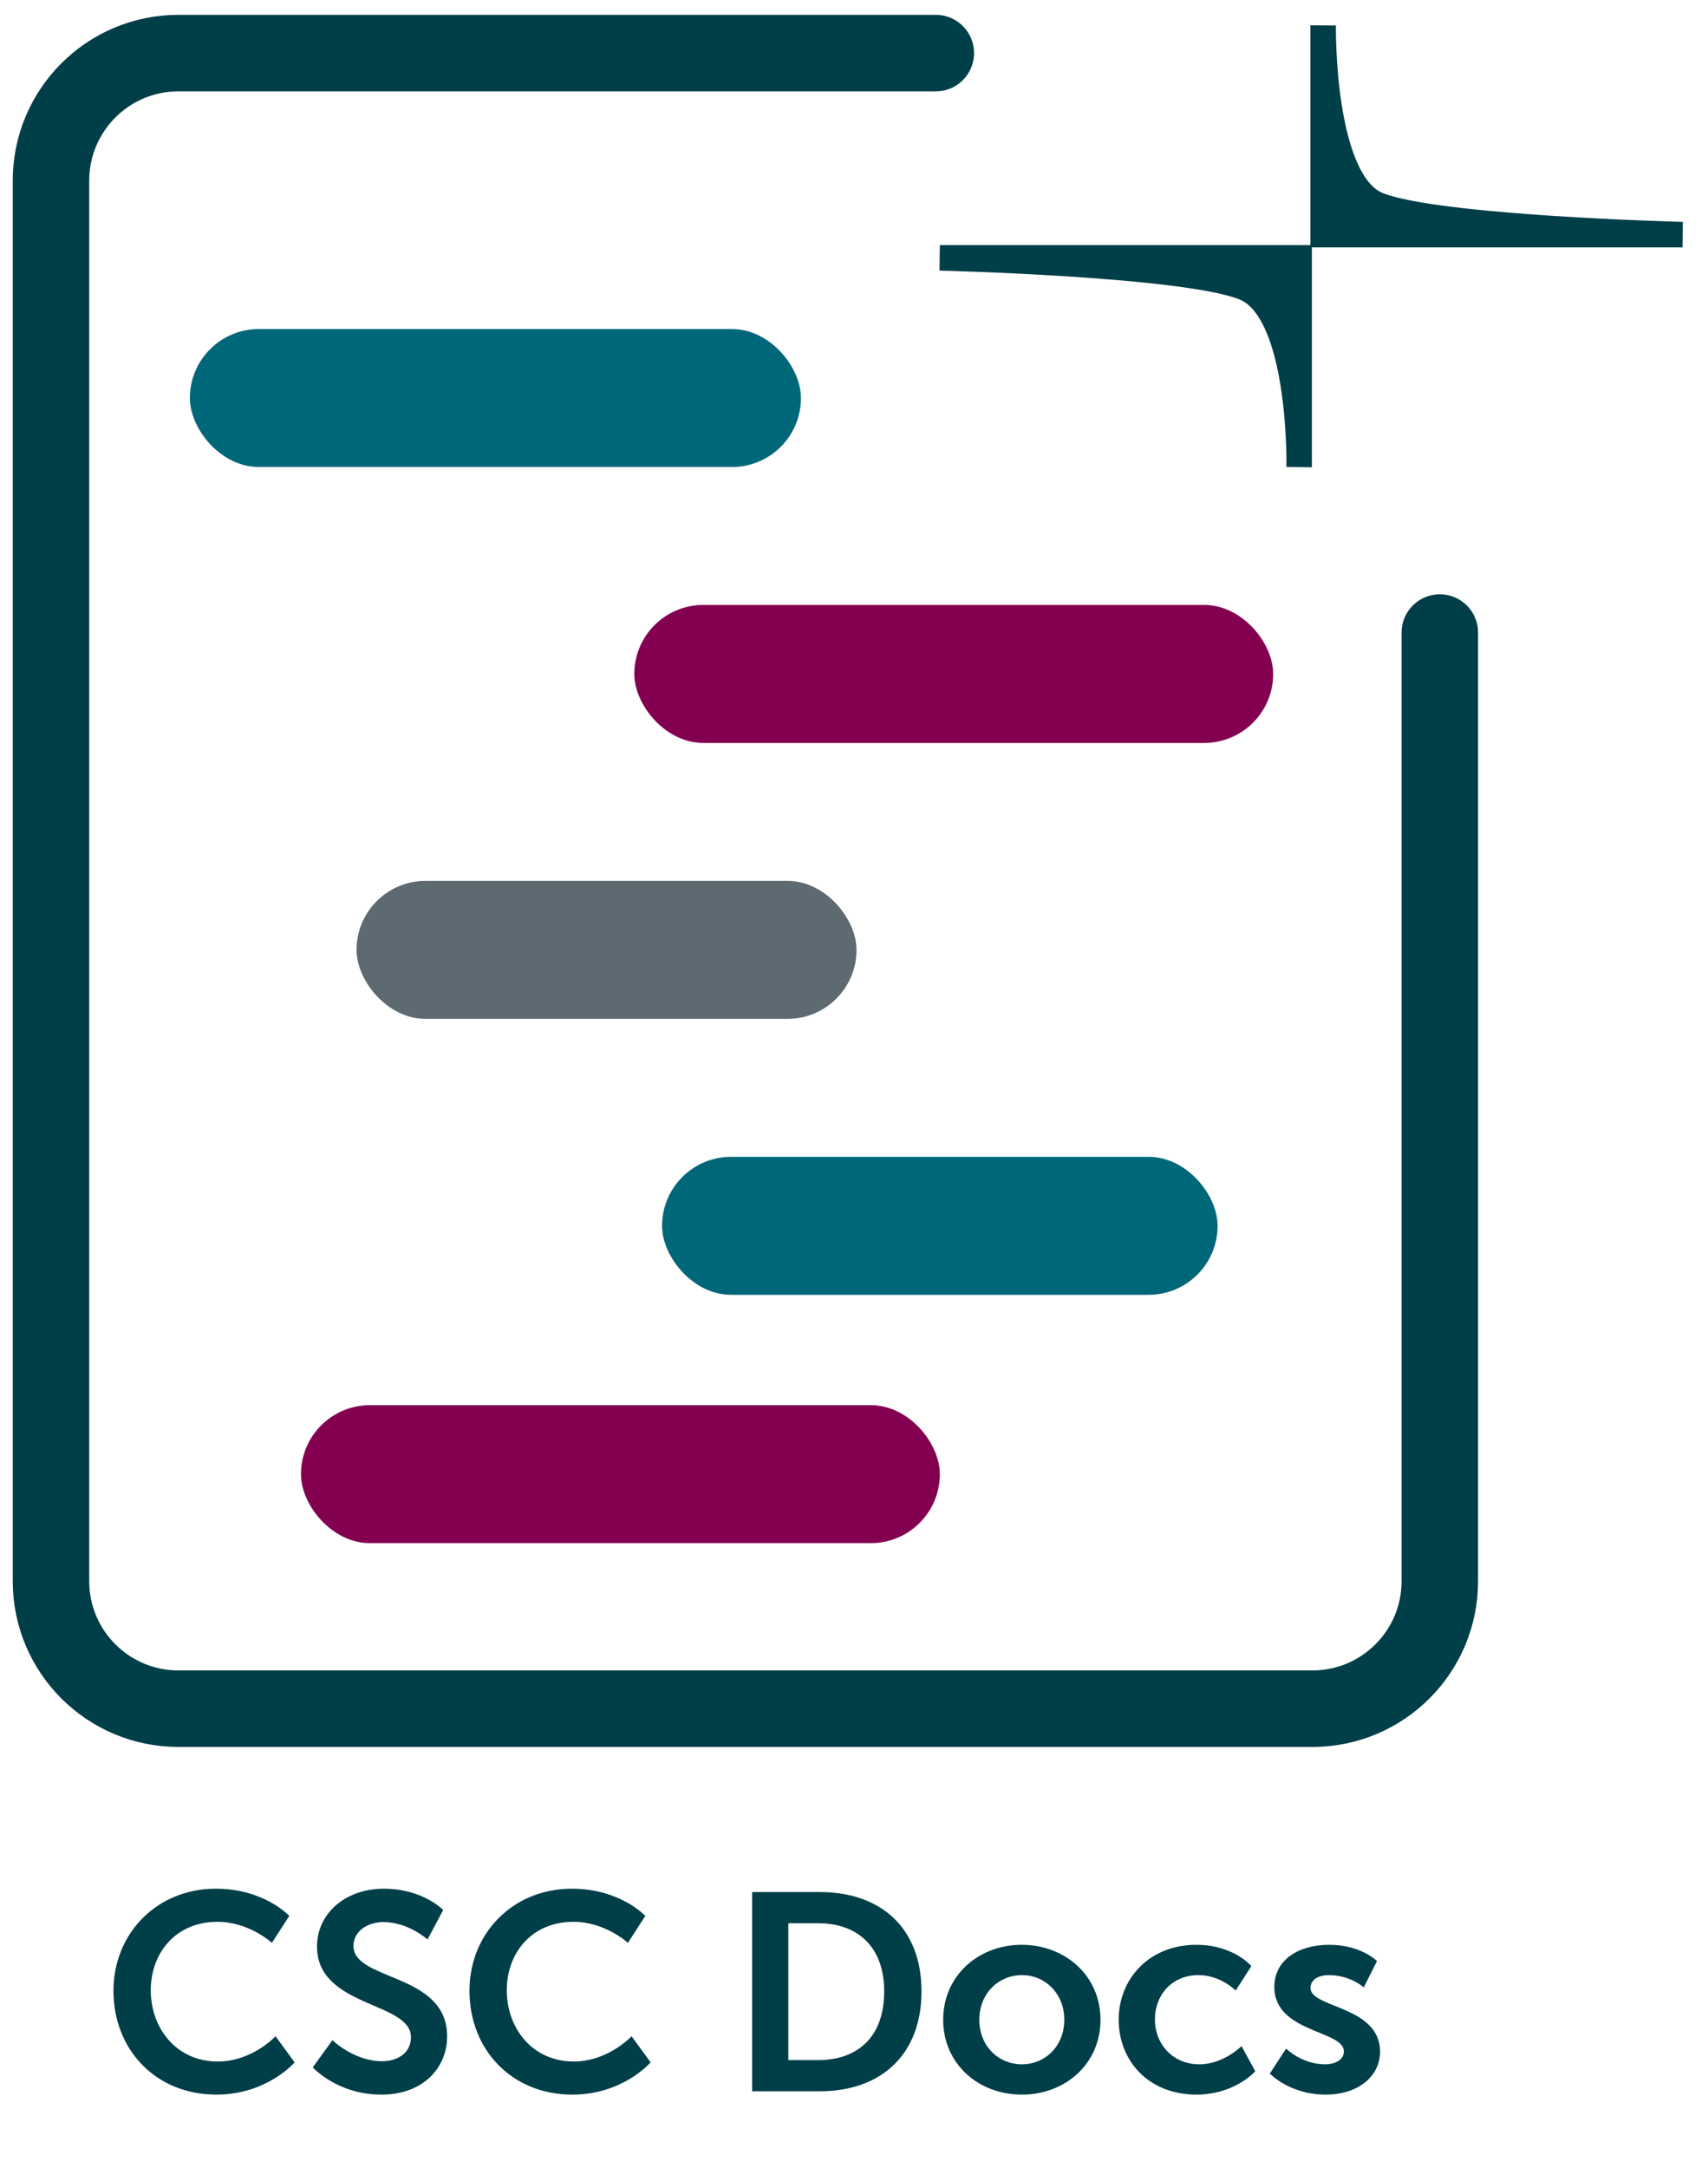
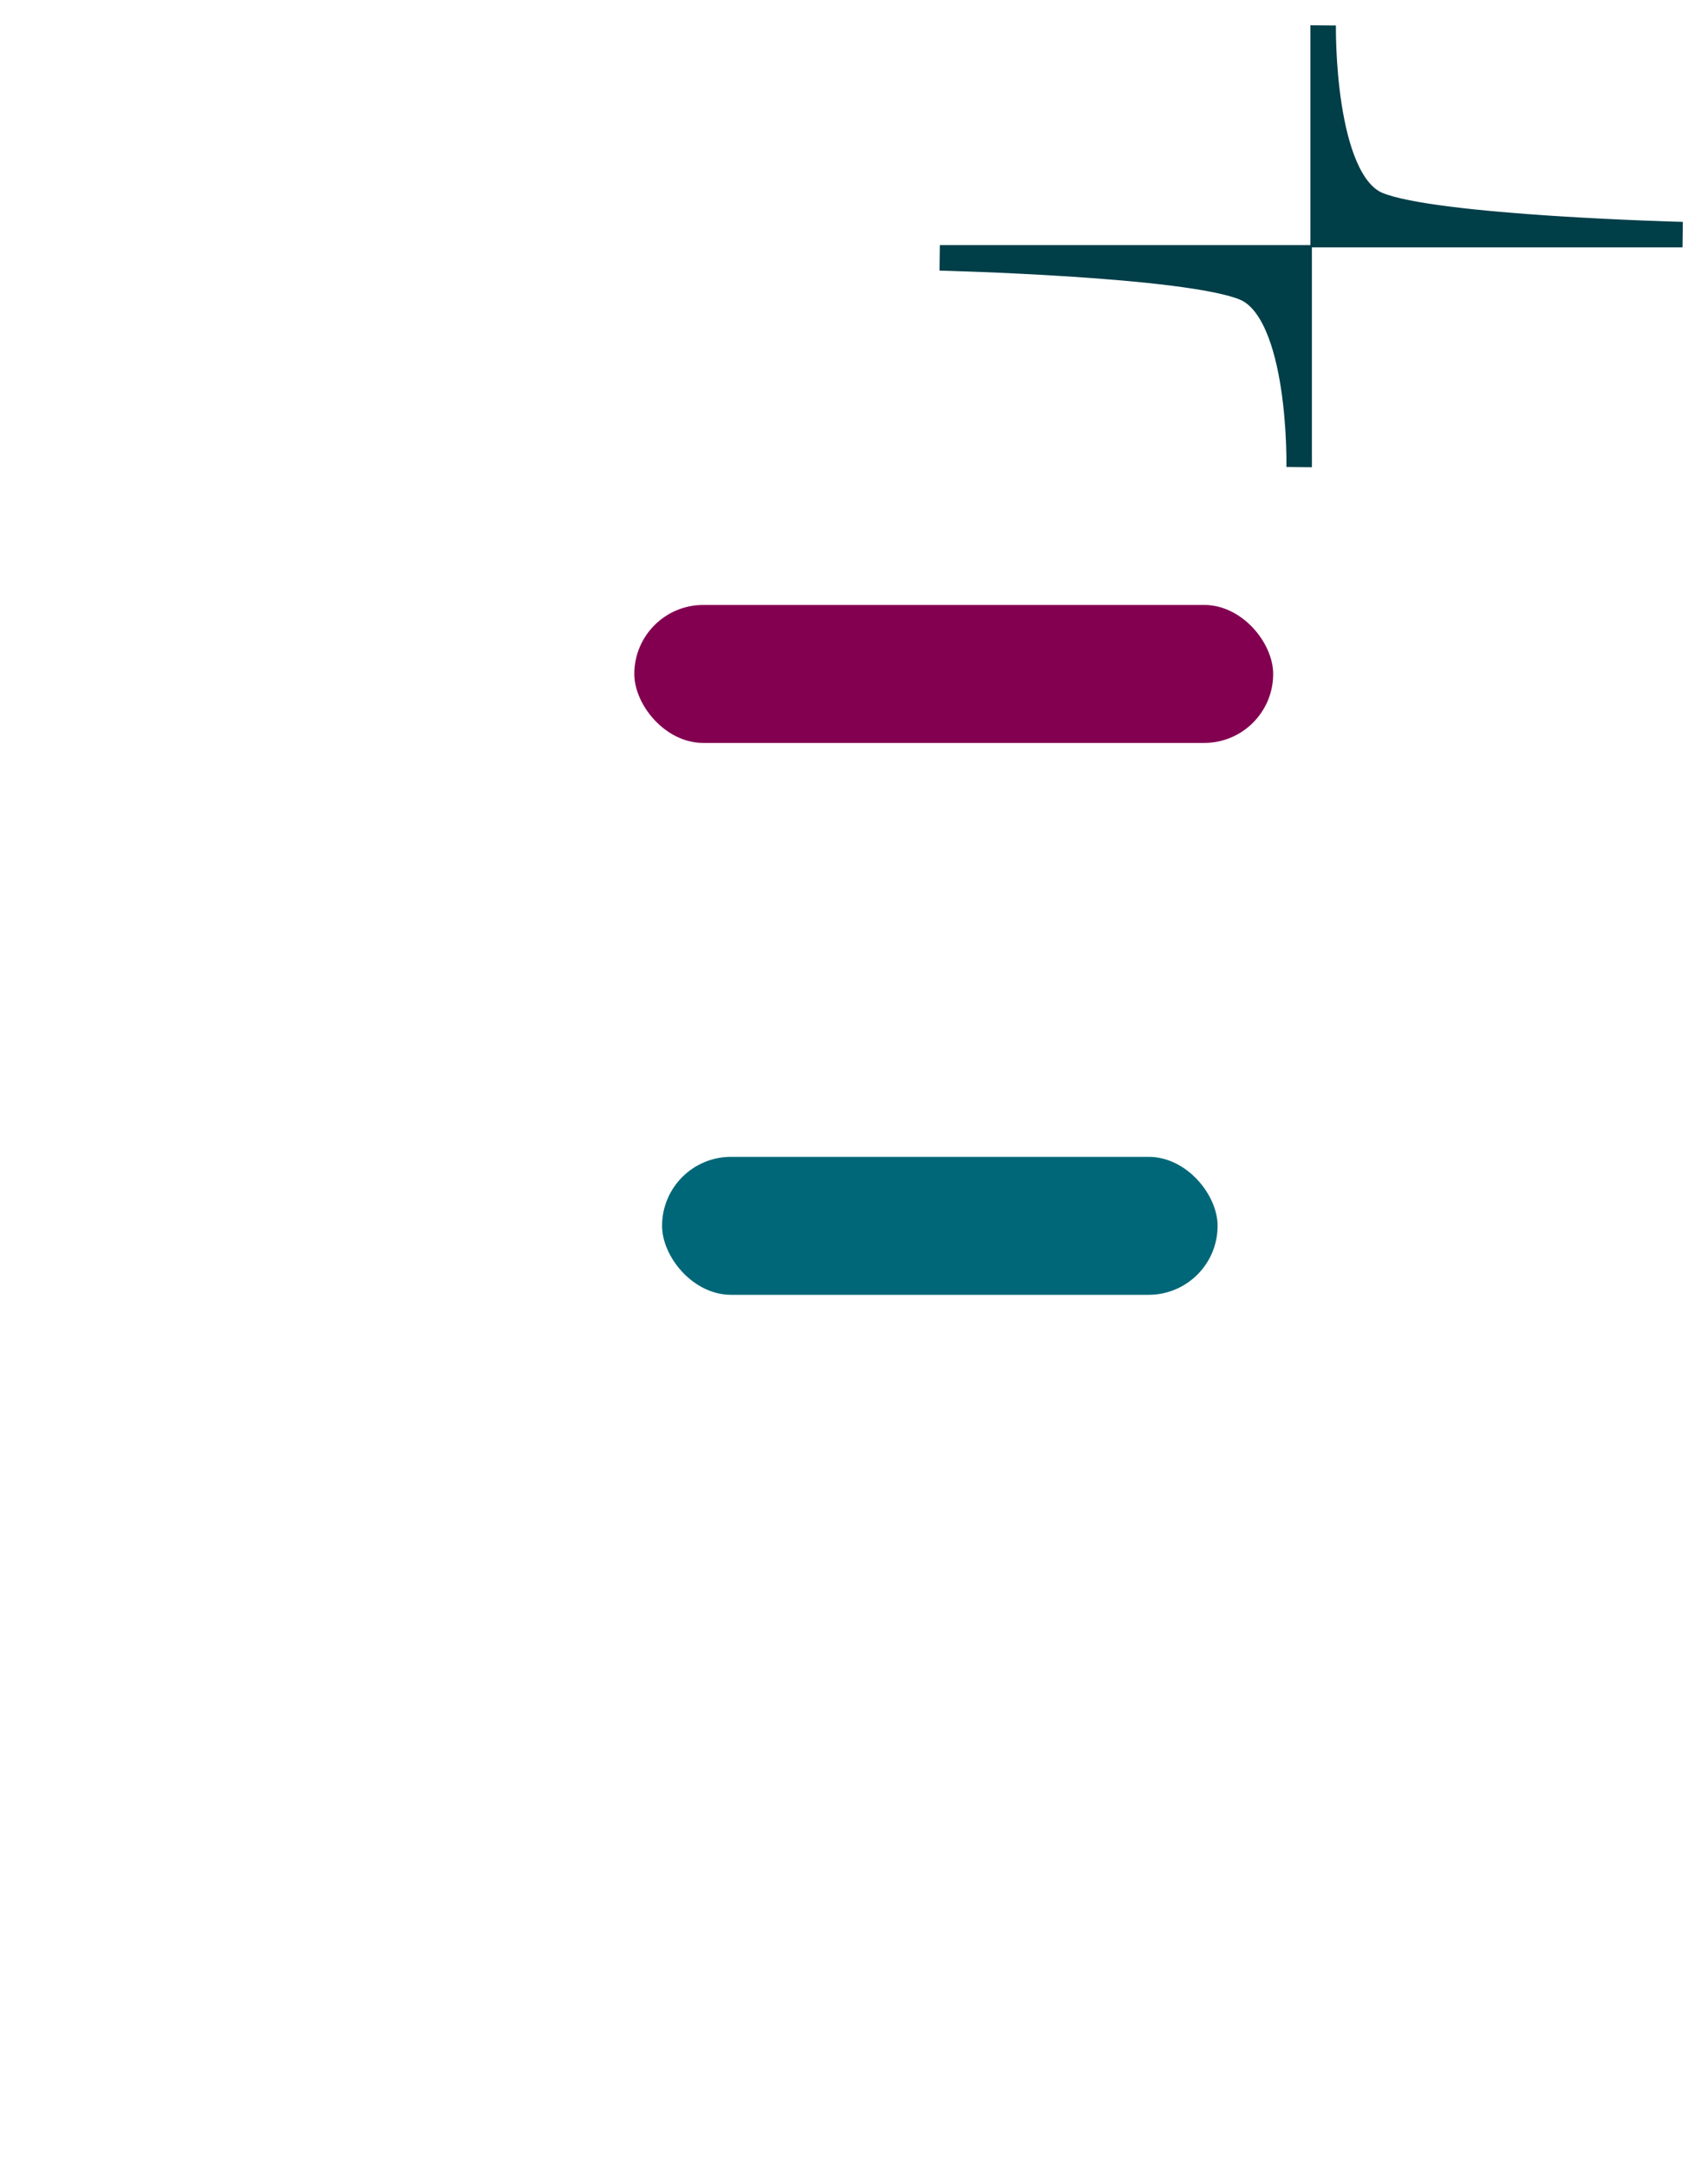
<svg xmlns="http://www.w3.org/2000/svg" width="67" height="85" viewBox="0 0 67 85" fill="none">
-   <path d="M4.451 78.062C4.451 80.361 6.101 82.132 8.488 82.132C10.479 82.132 11.557 80.867 11.557 80.867L10.809 79.844C10.809 79.844 9.896 80.834 8.543 80.834C6.915 80.834 5.914 79.525 5.914 78.04C5.914 76.588 6.882 75.356 8.532 75.356C9.775 75.356 10.666 76.181 10.666 76.181L11.348 75.125C11.348 75.125 10.369 74.058 8.466 74.058C6.167 74.058 4.451 75.796 4.451 78.062ZM12.27 81.065C12.27 81.065 13.227 82.132 14.965 82.132C16.593 82.132 17.539 81.087 17.539 79.844C17.539 77.347 13.865 77.688 13.865 76.302C13.865 75.752 14.382 75.367 15.042 75.367C16.021 75.367 16.769 76.049 16.769 76.049L17.385 74.894C17.385 74.894 16.593 74.058 15.053 74.058C13.557 74.058 12.435 75.026 12.435 76.324C12.435 78.722 16.12 78.48 16.12 79.877C16.12 80.515 15.581 80.823 14.987 80.823C13.887 80.823 13.04 79.998 13.04 79.998L12.27 81.065ZM18.416 78.062C18.416 80.361 20.066 82.132 22.453 82.132C24.444 82.132 25.522 80.867 25.522 80.867L24.774 79.844C24.774 79.844 23.861 80.834 22.508 80.834C20.88 80.834 19.879 79.525 19.879 78.04C19.879 76.588 20.847 75.356 22.497 75.356C23.74 75.356 24.631 76.181 24.631 76.181L25.313 75.125C25.313 75.125 24.334 74.058 22.431 74.058C20.132 74.058 18.416 75.796 18.416 78.062ZM29.504 82H32.166C34.575 82 36.148 80.548 36.148 78.084C36.148 75.62 34.575 74.19 32.166 74.19H29.504V82ZM30.923 80.779V75.411H32.089C33.651 75.411 34.685 76.346 34.685 78.084C34.685 79.844 33.673 80.779 32.089 80.779H30.923ZM36.998 79.195C36.998 80.922 38.373 82.132 40.089 82.132C41.794 82.132 43.169 80.922 43.169 79.195C43.169 77.479 41.794 76.258 40.078 76.258C38.373 76.258 36.998 77.479 36.998 79.195ZM38.416 79.195C38.416 78.161 39.175 77.446 40.089 77.446C40.99 77.446 41.749 78.161 41.749 79.195C41.749 80.24 40.99 80.944 40.089 80.944C39.175 80.944 38.416 80.24 38.416 79.195ZM43.883 79.195C43.883 80.823 45.072 82.132 46.931 82.132C48.438 82.132 49.24 81.219 49.24 81.219L48.702 80.229C48.702 80.229 47.998 80.944 47.051 80.944C45.984 80.944 45.303 80.13 45.303 79.184C45.303 78.227 45.974 77.446 47.008 77.446C47.888 77.446 48.471 78.051 48.471 78.051L49.087 77.094C49.087 77.094 48.394 76.258 46.931 76.258C45.072 76.258 43.883 77.6 43.883 79.195ZM49.812 81.307C49.812 81.307 50.593 82.132 51.99 82.132C53.321 82.132 54.135 81.384 54.135 80.449C54.135 78.645 51.407 78.744 51.407 77.952C51.407 77.6 51.759 77.446 52.122 77.446C52.98 77.446 53.497 77.93 53.497 77.93L54.014 76.896C54.014 76.896 53.398 76.258 52.133 76.258C50.923 76.258 49.988 76.863 49.988 77.908C49.988 79.712 52.716 79.602 52.716 80.438C52.716 80.768 52.375 80.944 51.979 80.944C51.066 80.944 50.45 80.328 50.45 80.328L49.812 81.307Z" fill="#003E48" />
-   <path d="M36.709 2.082H7C4.239 2.082 2 4.321 2 7.082V62C2 64.761 4.239 67 7 67H51.48C54.242 67 56.48 64.761 56.48 62V24.803" stroke="#003E48" stroke-width="3" stroke-linecap="round" />
-   <rect x="7.448" y="12.902" width="23.971" height="5.41" rx="2.705" fill="#006778" />
  <rect x="25.971" y="45.361" width="21.792" height="5.41" rx="2.705" fill="#006778" />
  <rect x="24.882" y="23.721" width="25.061" height="5.41" rx="2.705" fill="#830051" />
-   <rect x="11.806" y="55.098" width="25.061" height="5.41" rx="2.705" fill="#830051" />
-   <rect x="13.986" y="34.541" width="19.613" height="5.41" rx="2.705" fill="#5E6A71" />
  <path d="M36.867 10.111H50.962V18.311C50.962 18.311 51.089 12.229 48.83 11.287C46.571 10.344 36.867 10.111 36.867 10.111Z" fill="#003E48" stroke="#003E48" />
  <path d="M66 9.2H51.904V1C51.904 1 51.807 7.095 54.036 8.025C56.265 8.955 66 9.2 66 9.2Z" fill="#003E48" stroke="#003E48" />
</svg>